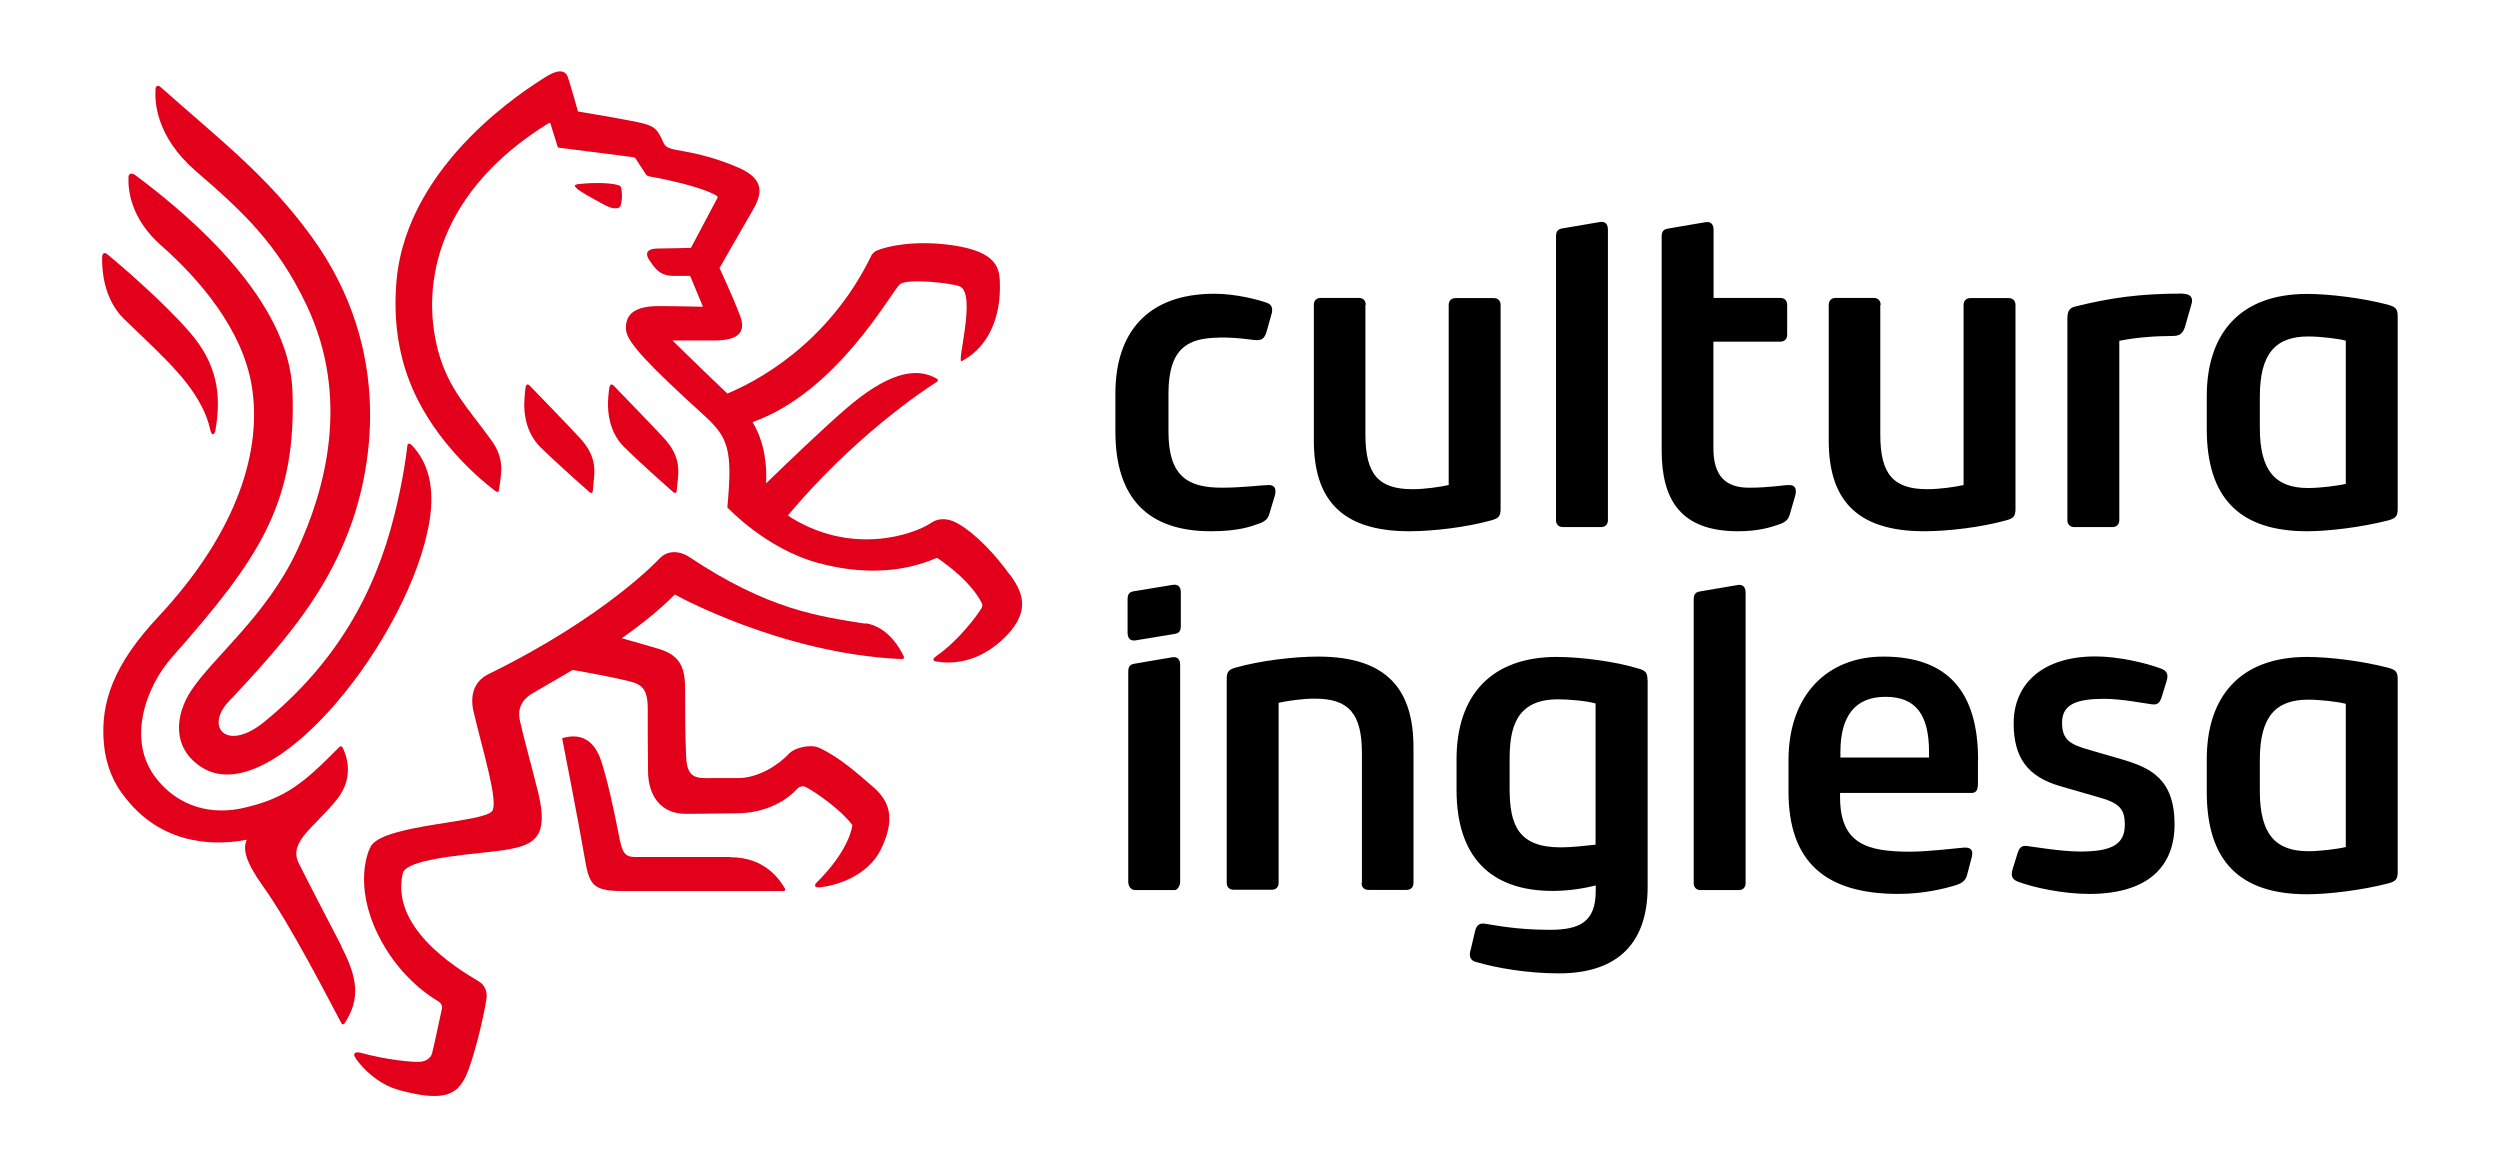
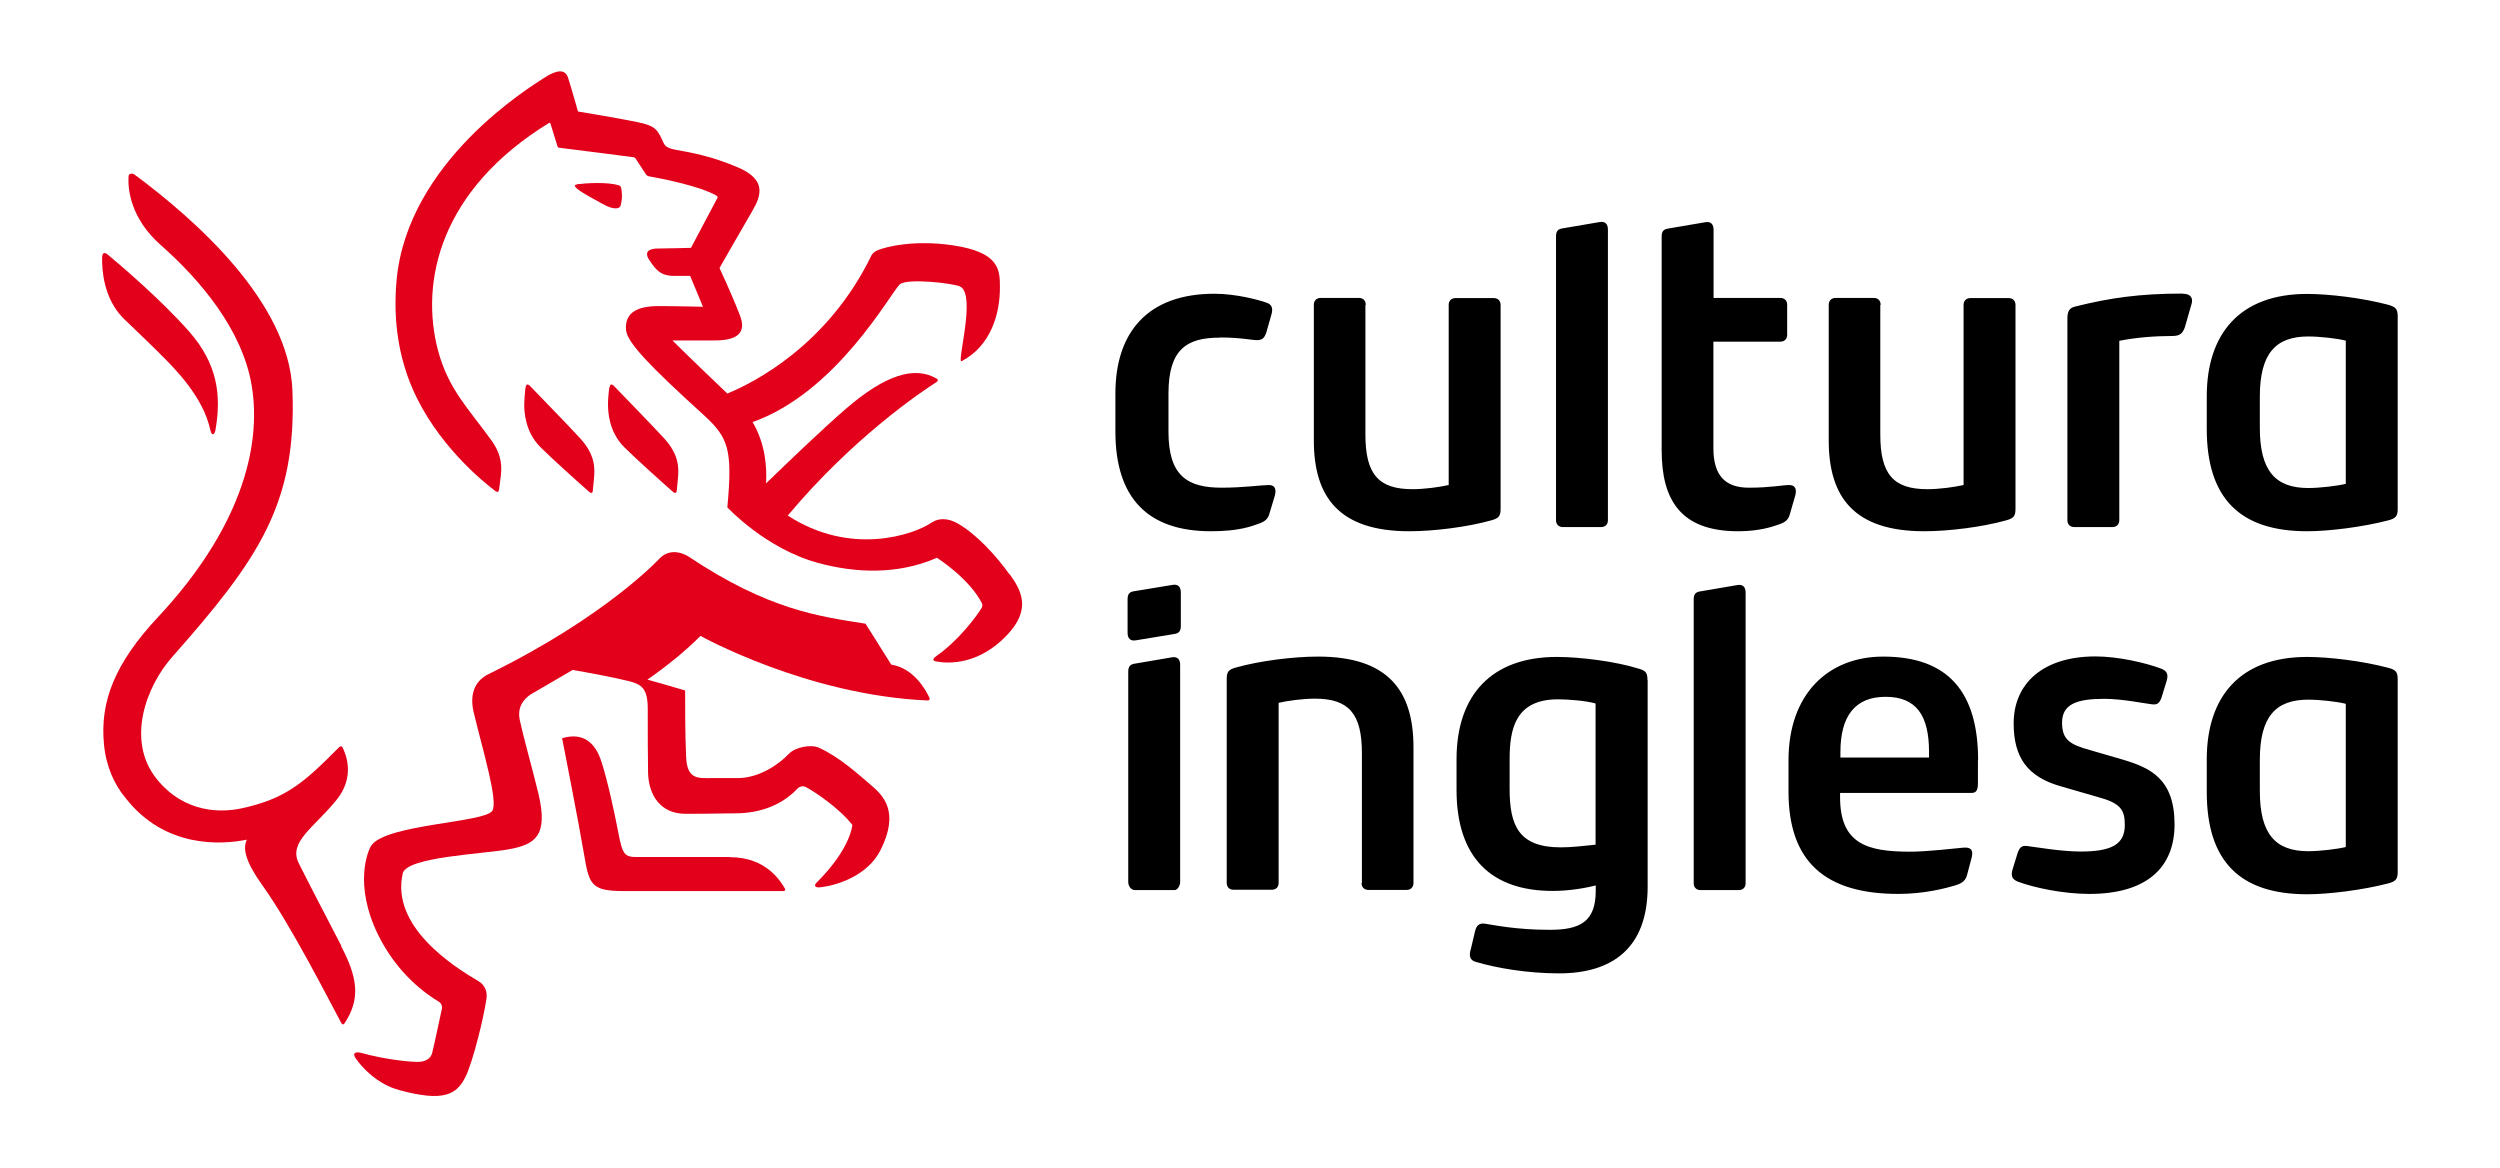
<svg xmlns="http://www.w3.org/2000/svg" id="a" viewBox="0 0 149.79 69.96">
  <defs>
    <style>.b{fill:#e2001a;}</style>
  </defs>
  <path d="M70.75,37.5v-2c0-.33-.16-.53-.53-.45l-2.25,.37c-.29,.04-.41,.16-.41,.49v2c0,.33,.16,.53,.53,.45l2.25-.37c.29-.04,.41-.16,.41-.49m10.83,15.41c0,.25,.16,.41,.41,.41h2.29c.24,0,.41-.16,.41-.41v-8.13c0-3.39-1.51-5.44-5.72-5.44-1.47,0-3.47,.25-4.9,.65-.45,.12-.57,.25-.57,.69v12.22c0,.25,.16,.41,.41,.41h2.29c.25,0,.41-.16,.41-.41v-10.79c.53-.12,1.43-.25,2.17-.25,2.04,0,2.82,.9,2.82,3.27v7.76Zm31.1-34.65c0-.25-.16-.41-.41-.41h-2.29c-.24,0-.41,.16-.41,.41v8.13c0,3.39,1.51,5.44,5.72,5.44,1.47,0,3.47-.25,4.9-.65,.45-.12,.57-.25,.57-.69v-12.22c0-.25-.16-.41-.41-.41h-2.29c-.25,0-.41,.16-.41,.41v10.79c-.53,.12-1.43,.25-2.17,.25-2.04,0-2.82-.9-2.82-3.27v-7.76Zm-30.85,0c0-.25-.16-.41-.41-.41h-2.29c-.25,0-.41,.16-.41,.41v8.13c0,3.39,1.51,5.44,5.72,5.44,1.47,0,3.47-.25,4.9-.65,.45-.12,.57-.25,.57-.69v-12.22c0-.25-.16-.41-.41-.41h-2.29c-.25,0-.41,.16-.41,.41v10.79c-.53,.12-1.43,.25-2.17,.25-2.04,0-2.82-.9-2.82-3.27v-7.76Zm33.75,27.13h-5.31v-.33c0-2.13,.86-3.31,2.7-3.31s2.61,1.1,2.61,3.31v.33Zm2.94,.16c0-4.09-1.8-6.21-5.68-6.21-3.31,0-5.68,2.25-5.68,6.21v1.88c0,4.21,2.21,6.13,6.58,6.13,1.55,0,2.82-.33,3.47-.53,.37-.12,.57-.29,.65-.61l.28-1.06c.12-.49-.12-.61-.53-.57-.45,.04-2.17,.24-3.15,.24-2.57,0-4.21-.45-4.21-3.27v-.25h7.85c.25,0,.41-.08,.41-.57v-1.39Zm8.79,3.88c0,1.18-.82,1.59-2.66,1.59-1.18,0-2.82-.29-3.19-.33-.33-.04-.45,.08-.57,.41l-.29,.94c-.16,.49,0,.65,.29,.78,.98,.37,2.74,.74,4.29,.74,3.47,0,5.11-1.6,5.11-4.17,0-2.74-1.47-3.39-3.11-3.88l-1.96-.57c-1.19-.33-1.67-.61-1.67-1.64,0-1.1,.86-1.43,2.53-1.43,1.06,0,2.49,.29,2.86,.33,.33,.04,.45-.08,.57-.41l.29-.94c.16-.49,0-.65-.29-.78-.98-.37-2.62-.74-3.96-.74-3.15,0-4.9,1.63-4.9,4.01,0,2.04,.82,3.19,2.78,3.76l2.25,.65c1.39,.37,1.63,.78,1.63,1.68m-31.71,1.18c-.74,.08-1.47,.16-2.08,.16-2.53,0-3.07-1.31-3.07-3.51v-1.76c0-1.8,.33-3.6,2.9-3.6,.57,0,1.68,.08,2.25,.25v8.46Zm44.95-21.62c-.49,.12-1.55,.25-2.25,.25-1.96,0-2.9-1.02-2.9-3.6v-1.88c0-2.57,.94-3.6,2.9-3.6,.69,0,1.76,.12,2.25,.25v8.58Zm-9.77-11.4c-2.57,0-4.33,.25-6.46,.78-.33,.08-.45,.29-.45,.7v12.1c0,.25,.16,.41,.41,.41h2.29c.24,0,.41-.16,.41-.41v-10.75c.98-.2,2.17-.29,3.19-.29,.45,0,.61-.16,.74-.53l.41-1.43c.08-.33-.08-.57-.53-.57m-34.45-3.84c0-.33-.16-.53-.53-.45l-2.17,.37c-.29,.04-.41,.16-.41,.49V31.17c0,.25,.16,.41,.41,.41h2.29c.25,0,.41-.16,.41-.41V13.76Zm-23.25,6.46c1.23,0,1.92,.16,2.21,.16,.33,0,.45-.12,.57-.45l.29-1.02c.16-.49,0-.69-.29-.78-.45-.16-1.8-.53-3.11-.53-4.01,0-5.93,2.33-5.93,5.97v2.29c0,4,1.96,5.97,5.72,5.97,1.68,0,2.41-.29,2.86-.45,.37-.12,.57-.29,.65-.61l.33-1.1c.12-.49-.12-.61-.37-.61-.37,0-1.55,.16-2.82,.16-2.04,0-3.19-.69-3.19-3.35v-2.29c0-2.66,1.1-3.35,3.07-3.35m29.59-2.37v-4.09c0-.33-.16-.53-.53-.45l-2.17,.37c-.29,.04-.41,.16-.41,.49v12.79c0,2.94,1.1,4.86,4.58,4.86,1.23,0,2-.25,2.45-.41,.37-.12,.57-.29,.65-.61l.33-1.14c.12-.49-.12-.61-.37-.61-.37,0-1.14,.16-2.41,.16-1.39,0-2.13-.69-2.13-2.37v-6.38h4.01c.25,0,.41-.16,.41-.41v-1.8c0-.25-.16-.41-.41-.41h-4.01Zm40.99,1.1c0-.45-.12-.57-.57-.7-1.55-.41-3.55-.65-4.86-.65-4.05,0-6.01,2.41-6.01,6.13v1.96c0,4.13,1.96,6.13,6.01,6.13,1.31,0,3.31-.25,4.86-.65,.45-.12,.57-.25,.57-.69v-11.52Zm-44.95,21.78c0-.45-.12-.57-.57-.69-1.31-.41-3.43-.69-4.86-.69-3.92,0-6.01,2.29-6.01,6.13v1.84c0,4.01,2.04,6.05,5.76,6.05,.98,0,1.96-.16,2.74-.37l-.16-.12v.49c0,1.84-.94,2.33-2.74,2.33-2.08,0-3.35-.29-3.92-.37-.33-.04-.49,.12-.57,.45l-.25,1.06c-.16,.49,0,.7,.29,.78,1.23,.37,3.11,.69,4.99,.69,3.19,0,5.31-1.51,5.31-5.19v-12.38Zm5.88-5.23c0-.33-.16-.53-.53-.45l-2.17,.37c-.29,.04-.41,.16-.41,.49v17c0,.25,.16,.41,.41,.41h2.29c.25,0,.41-.16,.41-.41v-17.41Zm-33.88,4.33c0-.33-.16-.53-.53-.45l-2.17,.37c-.29,.04-.41,.16-.41,.49v12.59c0,.25,.16,.49,.41,.49h2.37c.16,0,.33-.25,.33-.49v-13Zm69.84,10.91c-.49,.12-1.55,.25-2.25,.25-1.96,0-2.9-1.02-2.9-3.6v-1.88c0-2.57,.94-3.6,2.9-3.6,.69,0,1.76,.12,2.25,.25v8.58Zm3.11-10.05c0-.45-.12-.57-.57-.69-1.55-.41-3.55-.65-4.86-.65-4.05,0-6.01,2.41-6.01,6.13v1.96c0,4.13,1.96,6.13,6.01,6.13,1.31,0,3.31-.25,4.86-.65,.45-.12,.57-.25,.57-.69v-11.52Z" />
  <g>
-     <path class="b" d="M51.86,37.37c-2.77-.44-5.81-.82-10.6-4.02,0,0-.96-.66-1.72,.09,0,0-3.17,3.47-10.27,6.95-.96,.47-1.1,1.4-.89,2.28,.53,2.24,1.5,5.38,1.11,5.92-.5,.7-6.27,.79-7.22,2.04-.23,.3-1.09,2.37,.38,5.37,1.16,2.37,2.91,3.58,3.6,3.99,.19,.11,.27,.29,.22,.48-.04,.17-.45,2.13-.58,2.63-.09,.33-.4,.5-.75,.52-.43,.03-2-.12-3.52-.54-.22-.06-.58-.05-.29,.36,.37,.53,1.29,1.53,2.61,1.88,2.67,.72,3.43,.26,3.96-.82,.42-.86,1.07-3.44,1.25-4.68,.06-.43-.12-.82-.48-1.03-1.55-.91-5.26-3.29-4.54-6.46,.23-1,4.88-1.16,6.39-1.45,1.55-.29,2.34-.81,1.74-3.33-.4-1.64-.9-3.38-1.12-4.42-.13-.62,.09-1.19,.75-1.58,.61-.36,1.46-.84,2.42-1.41,.87,.15,2.3,.41,3.33,.66,.82,.2,1.17,.46,1.17,1.67s0,3.03,.02,3.86c.04,1.28,.71,2.43,2.25,2.43s2.36-.03,3-.03,2.42-.09,3.73-1.51c.06-.07,.28-.16,.46-.07,.54,.28,2.03,1.28,2.8,2.28,0,0-.09,1.42-2.16,3.47-.12,.12-.14,.31,.26,.26,.89-.1,2.79-.64,3.59-2.23,1.15-2.3,.18-3.26-.63-3.94-.69-.58-1.78-1.6-3.06-2.19-.48-.22-1.44-.03-1.81,.37-.55,.59-1.75,1.45-3.06,1.45-1.87,0-.77,0-1.57,0s-1.46,.1-1.52-1.26c-.06-1.34-.06-2.84-.06-3.99s-.14-2.05-1.54-2.48c-.77-.23-1.64-.48-2.26-.65,1.13-.79,2.25-1.68,3.18-2.62,0,0,6.38,3.56,13.62,3.87,.06,0,.15-.06,.1-.16-.22-.47-.93-1.77-2.29-1.99Z" />
+     <path class="b" d="M51.86,37.37c-2.77-.44-5.81-.82-10.6-4.02,0,0-.96-.66-1.72,.09,0,0-3.17,3.47-10.27,6.95-.96,.47-1.1,1.4-.89,2.28,.53,2.24,1.5,5.38,1.11,5.92-.5,.7-6.27,.79-7.22,2.04-.23,.3-1.09,2.37,.38,5.37,1.16,2.37,2.91,3.58,3.6,3.99,.19,.11,.27,.29,.22,.48-.04,.17-.45,2.13-.58,2.63-.09,.33-.4,.5-.75,.52-.43,.03-2-.12-3.52-.54-.22-.06-.58-.05-.29,.36,.37,.53,1.29,1.53,2.61,1.88,2.67,.72,3.43,.26,3.96-.82,.42-.86,1.07-3.44,1.25-4.68,.06-.43-.12-.82-.48-1.03-1.55-.91-5.26-3.29-4.54-6.46,.23-1,4.88-1.16,6.39-1.45,1.55-.29,2.34-.81,1.74-3.33-.4-1.64-.9-3.38-1.12-4.42-.13-.62,.09-1.19,.75-1.58,.61-.36,1.46-.84,2.42-1.41,.87,.15,2.3,.41,3.33,.66,.82,.2,1.17,.46,1.17,1.67s0,3.03,.02,3.86c.04,1.28,.71,2.43,2.25,2.43s2.36-.03,3-.03,2.42-.09,3.73-1.51c.06-.07,.28-.16,.46-.07,.54,.28,2.03,1.28,2.8,2.28,0,0-.09,1.42-2.16,3.47-.12,.12-.14,.31,.26,.26,.89-.1,2.79-.64,3.59-2.23,1.15-2.3,.18-3.26-.63-3.94-.69-.58-1.78-1.6-3.06-2.19-.48-.22-1.44-.03-1.81,.37-.55,.59-1.75,1.45-3.06,1.45-1.87,0-.77,0-1.57,0s-1.46,.1-1.52-1.26c-.06-1.34-.06-2.84-.06-3.99c-.77-.23-1.64-.48-2.26-.65,1.13-.79,2.25-1.68,3.18-2.62,0,0,6.38,3.56,13.62,3.87,.06,0,.15-.06,.1-.16-.22-.47-.93-1.77-2.29-1.99Z" />
    <path class="b" d="M43.74,51.35h-5.56c-.77,0-.88-.14-1.14-1.5-.26-1.36-.68-3.24-1.02-4.26-.34-1.02-1.02-1.75-2.34-1.36,0,0,1.02,5.2,1.32,6.99,.3,1.79,.43,2.17,2.39,2.17h9.53c.11,0,.16-.07,.11-.15-.26-.44-1.12-1.88-3.28-1.88Z" />
    <path class="b" d="M20.46,56.69c-.85-1.64-1.9-3.65-2.56-4.97-.64-1.28,.93-2.14,2.27-3.8,1.13-1.4,.55-2.76,.34-3.16-.04-.07-.14-.04-.18,0-2.09,2.1-3.17,3.1-5.89,3.68-1.1,.23-3.36,.35-5.07-1.79-1.81-2.28-.63-5.51,.95-7.29,5.16-5.84,7.47-9.16,7.2-15.98-.21-5.28-5.82-10.22-9.46-12.92-.11-.08-.35-.1-.36,.13-.04,.75,.11,2.5,1.96,4.12,2.31,2.04,4.86,5.03,5.42,8.39,.63,3.76-.75,8.67-5.61,13.87-2.59,2.77-3.49,5.07-3.24,7.63,.13,1.35,.63,2.42,1.29,3.21,2.37,3.05,5.79,2.8,7.27,2.5-.25,.52-.11,1.28,.94,2.75,1.71,2.37,4.16,7.21,4.71,8.22,.1,.18,.18,.07,.22,.01,.96-1.48,.75-2.74-.22-4.6Z" />
    <path class="b" d="M34.57,11.05c-.56,.08,.91,.81,1.54,1.17,.6,.34,1.01,.34,1.08,.08,.12-.44,.07-.84,.03-1.03-.02-.08-.04-.13-.13-.16-.66-.22-1.98-.14-2.52-.07Z" />
-     <path class="b" d="M11.71,10.23c2.8,2.42,4.9,4.33,6.68,8.1,2.61,5.54,1.11,11.03-.62,14.71-1.83,3.88-5.04,6.38-6.33,8.36-.93,1.42-1.18,3.4,.64,4.57,4.24,2.72,12.56-7.88,13.66-14.79,.31-1.96-.06-3.47-1.09-4.53-.07-.07-.22-.12-.24,.03-.06,.56-.26,2.08-.76,4.1-1.19,4.86-3.59,9-7.79,12.45-2.27,1.87-3.62,.34-2.14-1.22,3.59-3.78,5.73-6.5,7.13-10.08,1.39-3.54,2.85-10.84-2.19-17.76-2.63-3.62-5.41-5.73-9.07-8.98-.08-.07-.26-.08-.27,.13-.06,.79,.04,2.87,2.39,4.91Z" />
    <path class="b" d="M9.72,21.33c.75,.76,2.46,2.45,2.88,4.43,.09,.4,.26,.29,.31,0,.36-2.07,.13-3.96-1.59-5.91-1.67-1.89-4.04-3.91-4.87-4.6-.19-.16-.32-.1-.33,.16-.02,.77,.09,2.46,1.26,3.65,.09,.09,2.17,2.07,2.33,2.27Z" />
    <path class="b" d="M36.51,23.21c-.05,.34-.09,.84-.08,1.03,0,.37,.03,1.6,.95,2.53,.75,.75,2.36,2.19,2.93,2.69,.13,.12,.22,.09,.24-.07,.02-.17,.04-.43,.07-.73,.05-.57,.1-1.4-.85-2.42-.75-.81-2.35-2.46-2.97-3.1-.16-.17-.25-.12-.28,.08Z" />
    <path class="b" d="M60.49,34.42c-.81-1.13-2-2.44-3.15-3.08-.51-.28-1.08-.33-1.52-.03-1.12,.76-4.89,2.01-8.62-.42,3.94-4.71,8.08-7.47,8.93-8.01,.1-.07,.06-.16,0-.19-1.33-.78-3.08-.23-5.41,1.77-1.35,1.16-3.55,3.27-4.82,4.5,.05-.89-.02-2.35-.81-3.67,5.05-1.79,8.25-7.71,8.82-8.25,.41-.39,3.23-.07,3.62,.13,.98,.5-.24,4.65,.09,4.47,1.76-.93,2.31-2.86,2.29-4.48,0-1.02-.06-2.05-2.81-2.46-2.22-.33-3.95,.04-4.58,.32-.15,.07-.28,.22-.3,.27-2.63,5.43-7.09,7.65-8.64,8.29-2.02-1.92-3.29-3.18-3.29-3.18h2.47c.94,0,2.09-.17,1.58-1.49-.51-1.32-1.23-2.85-1.23-2.85,0,0,1.41-2.47,1.96-3.41,.55-.94,.85-1.87-.81-2.6-1.66-.72-2.93-.92-3.75-1.07-.76-.14-.69-.33-.89-.72-.27-.51-.39-.73-1.41-.94-1.2-.25-3.58-.64-3.58-.64,0,0-.43-1.53-.6-2.04-.17-.51-.68-.47-1.45,.04-.77,.51-8.17,4.98-8.82,12.12-.23,2.56,.19,4.71,.95,6.47,1.43,3.32,4.21,5.58,4.97,6.15,.12,.09,.2,.06,.22-.07,.02-.17,.06-.44,.1-.77,.06-.52,.12-1.26-.56-2.2-1.4-1.94-2.57-3.06-3.19-5.36-1.1-4.13,.1-9.63,6.64-13.65,.07-.04,.09,.03,.09,.03l.43,1.39s.04,.06,.08,.06c.53,.07,4.39,.55,4.47,.57,.09,.02,.13,.09,.13,.09l.62,.95s.09,.09,.15,.1c.53,.09,3.08,.57,4.08,1.17,.09,.05,.05,.12,.05,.12l-1.59,3s-1.49,.04-1.98,.04-.87,.17-.51,.7c.36,.53,.64,.94,1.47,.94h.97l.77,1.85s-1.61-.04-2.67-.04c-1.26,0-2.03,.39-1.94,1.43,.06,.75,1.41,2.15,4.69,5.13,1.45,1.33,1.7,2.05,1.38,5.5,0,0,2.29,2.47,5.41,3.32,2.26,.62,4.79,.73,7.15-.3,0,0,1.96,1.25,2.7,2.74,.02,.04,.03,.18-.02,.26-.29,.48-1.36,1.93-2.68,2.86-.17,.12-.36,.29-.06,.35,.8,.15,2.58,.19,4.26-1.58,1.46-1.54,.87-2.66,.16-3.64Z" />
    <path class="b" d="M31.49,23.21c-.05,.34-.08,.84-.08,1.03,0,.37,.03,1.6,.95,2.53,.75,.75,2.36,2.19,2.93,2.69,.13,.12,.22,.09,.23-.07,.02-.17,.04-.43,.07-.73,.05-.57,.1-1.4-.85-2.42-.75-.81-2.35-2.46-2.97-3.1-.16-.17-.25-.12-.28,.08Z" />
  </g>
</svg>